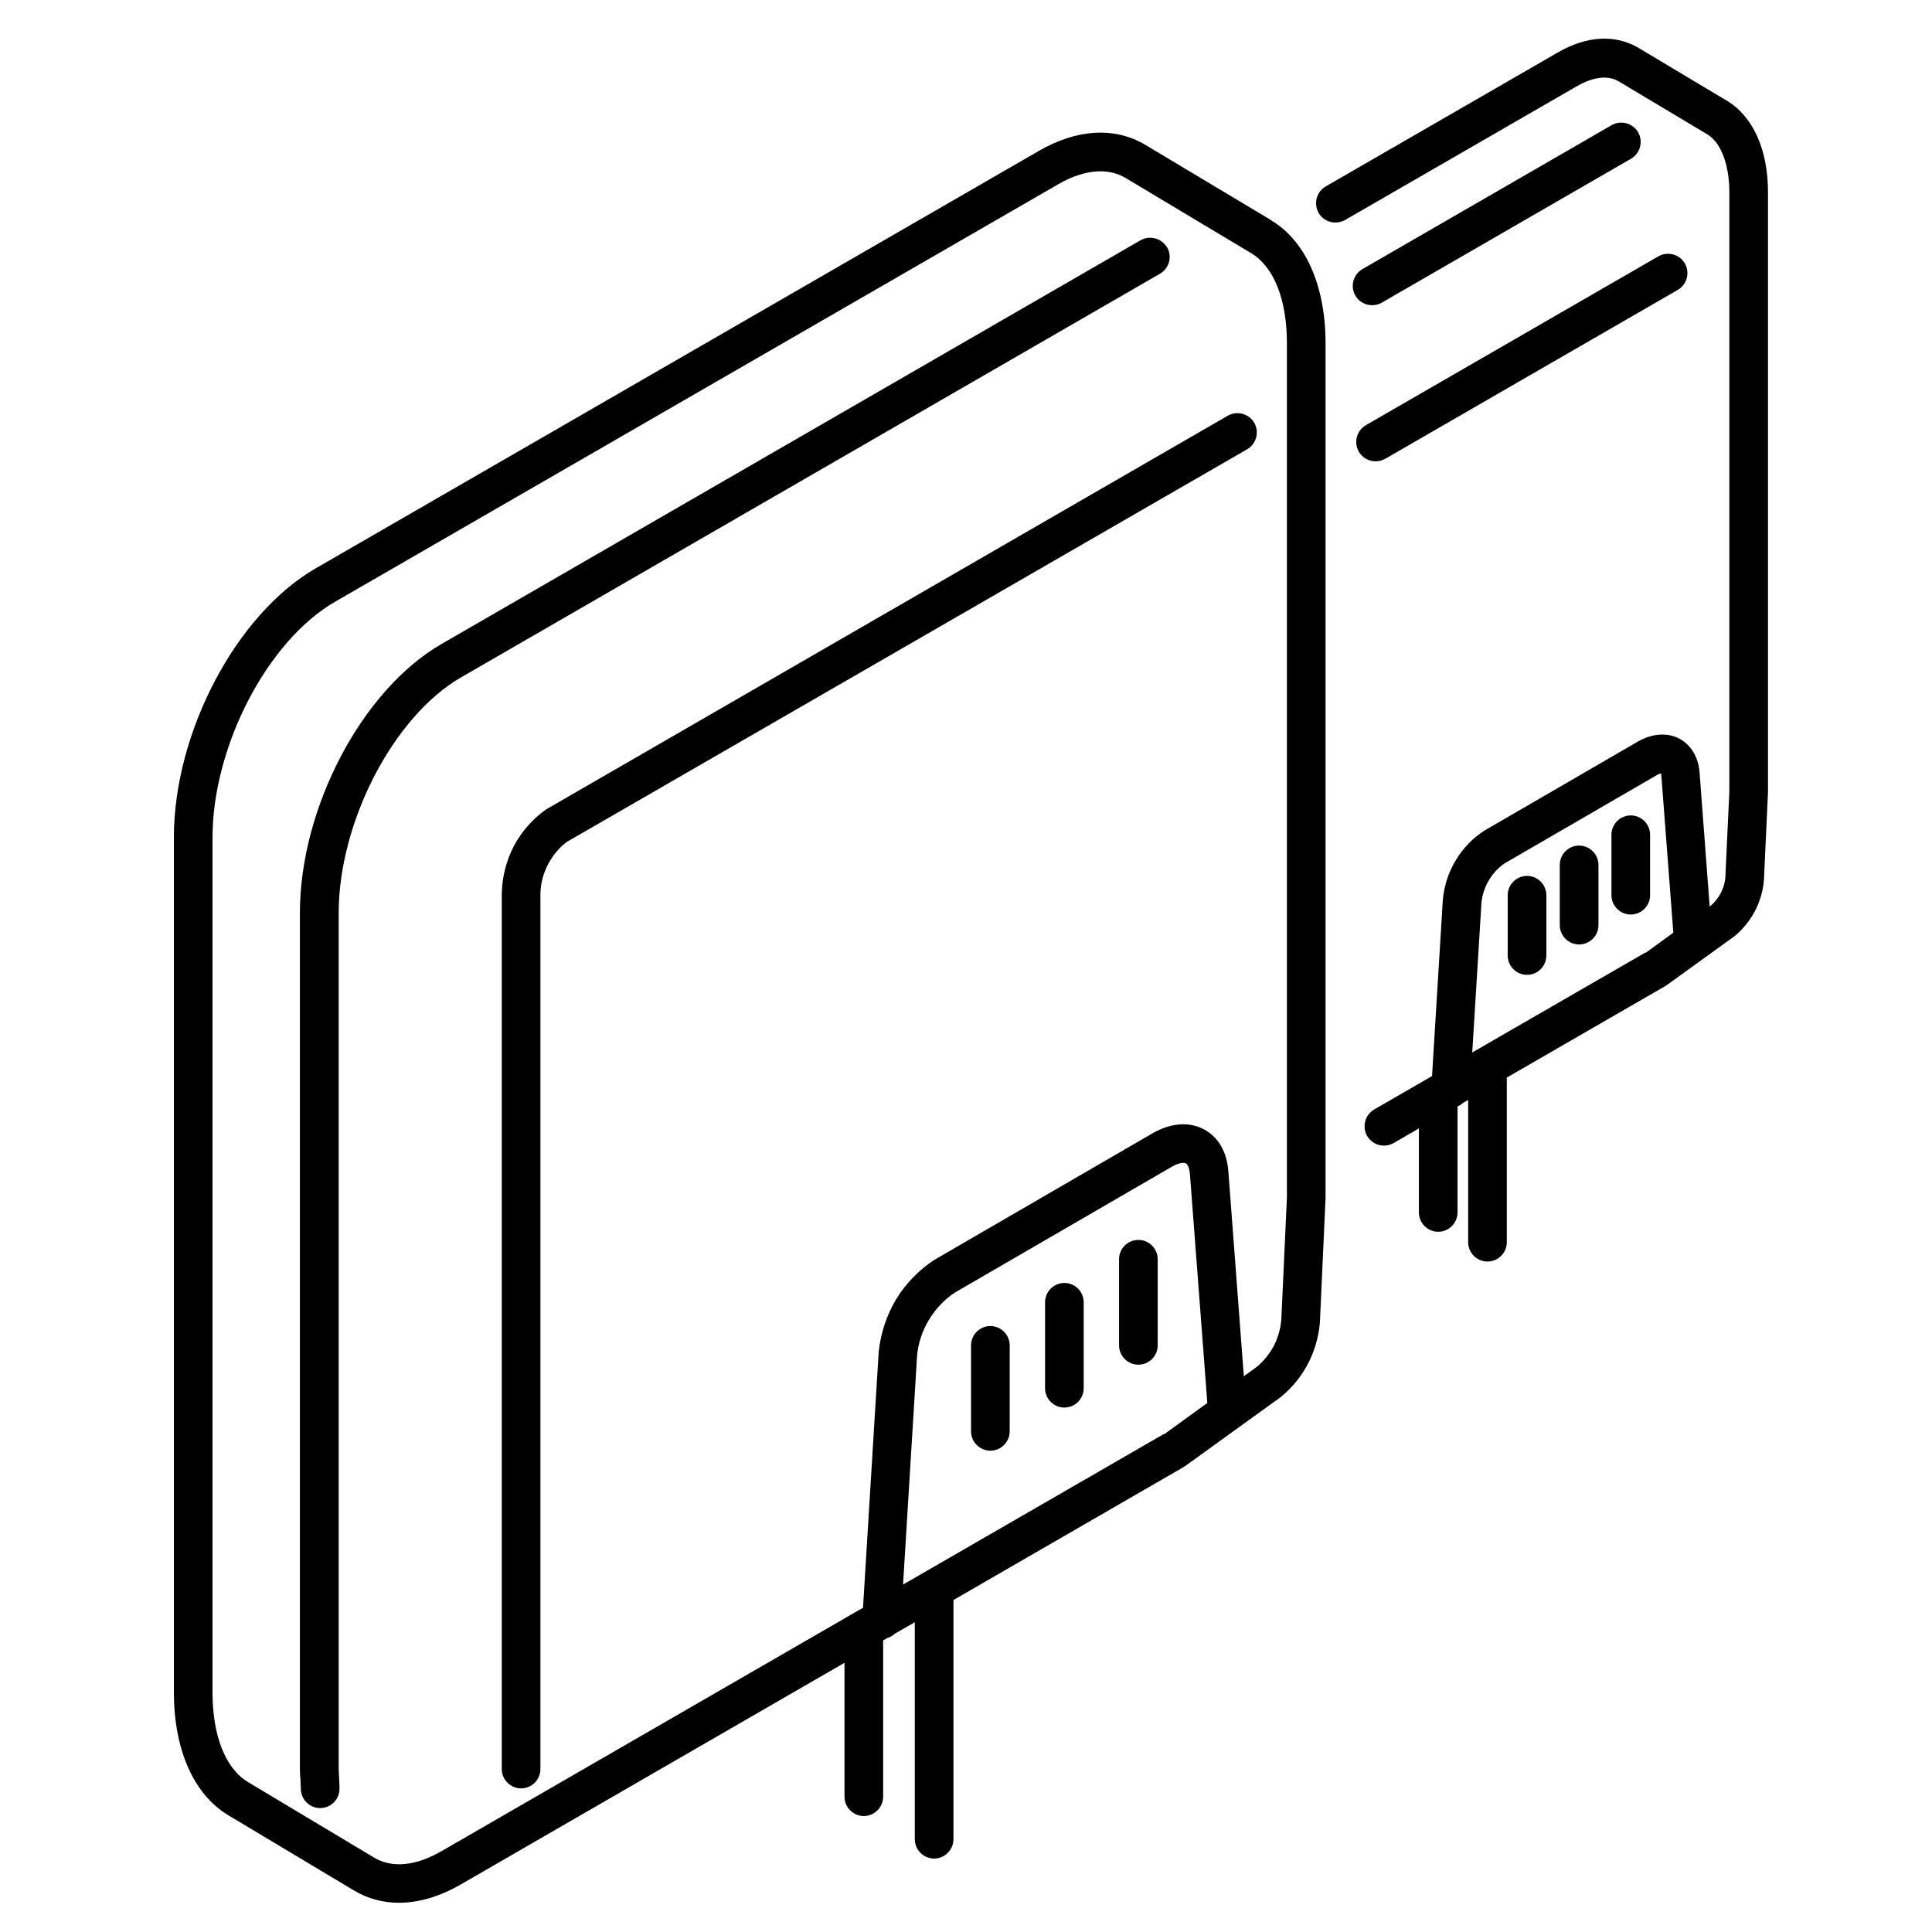
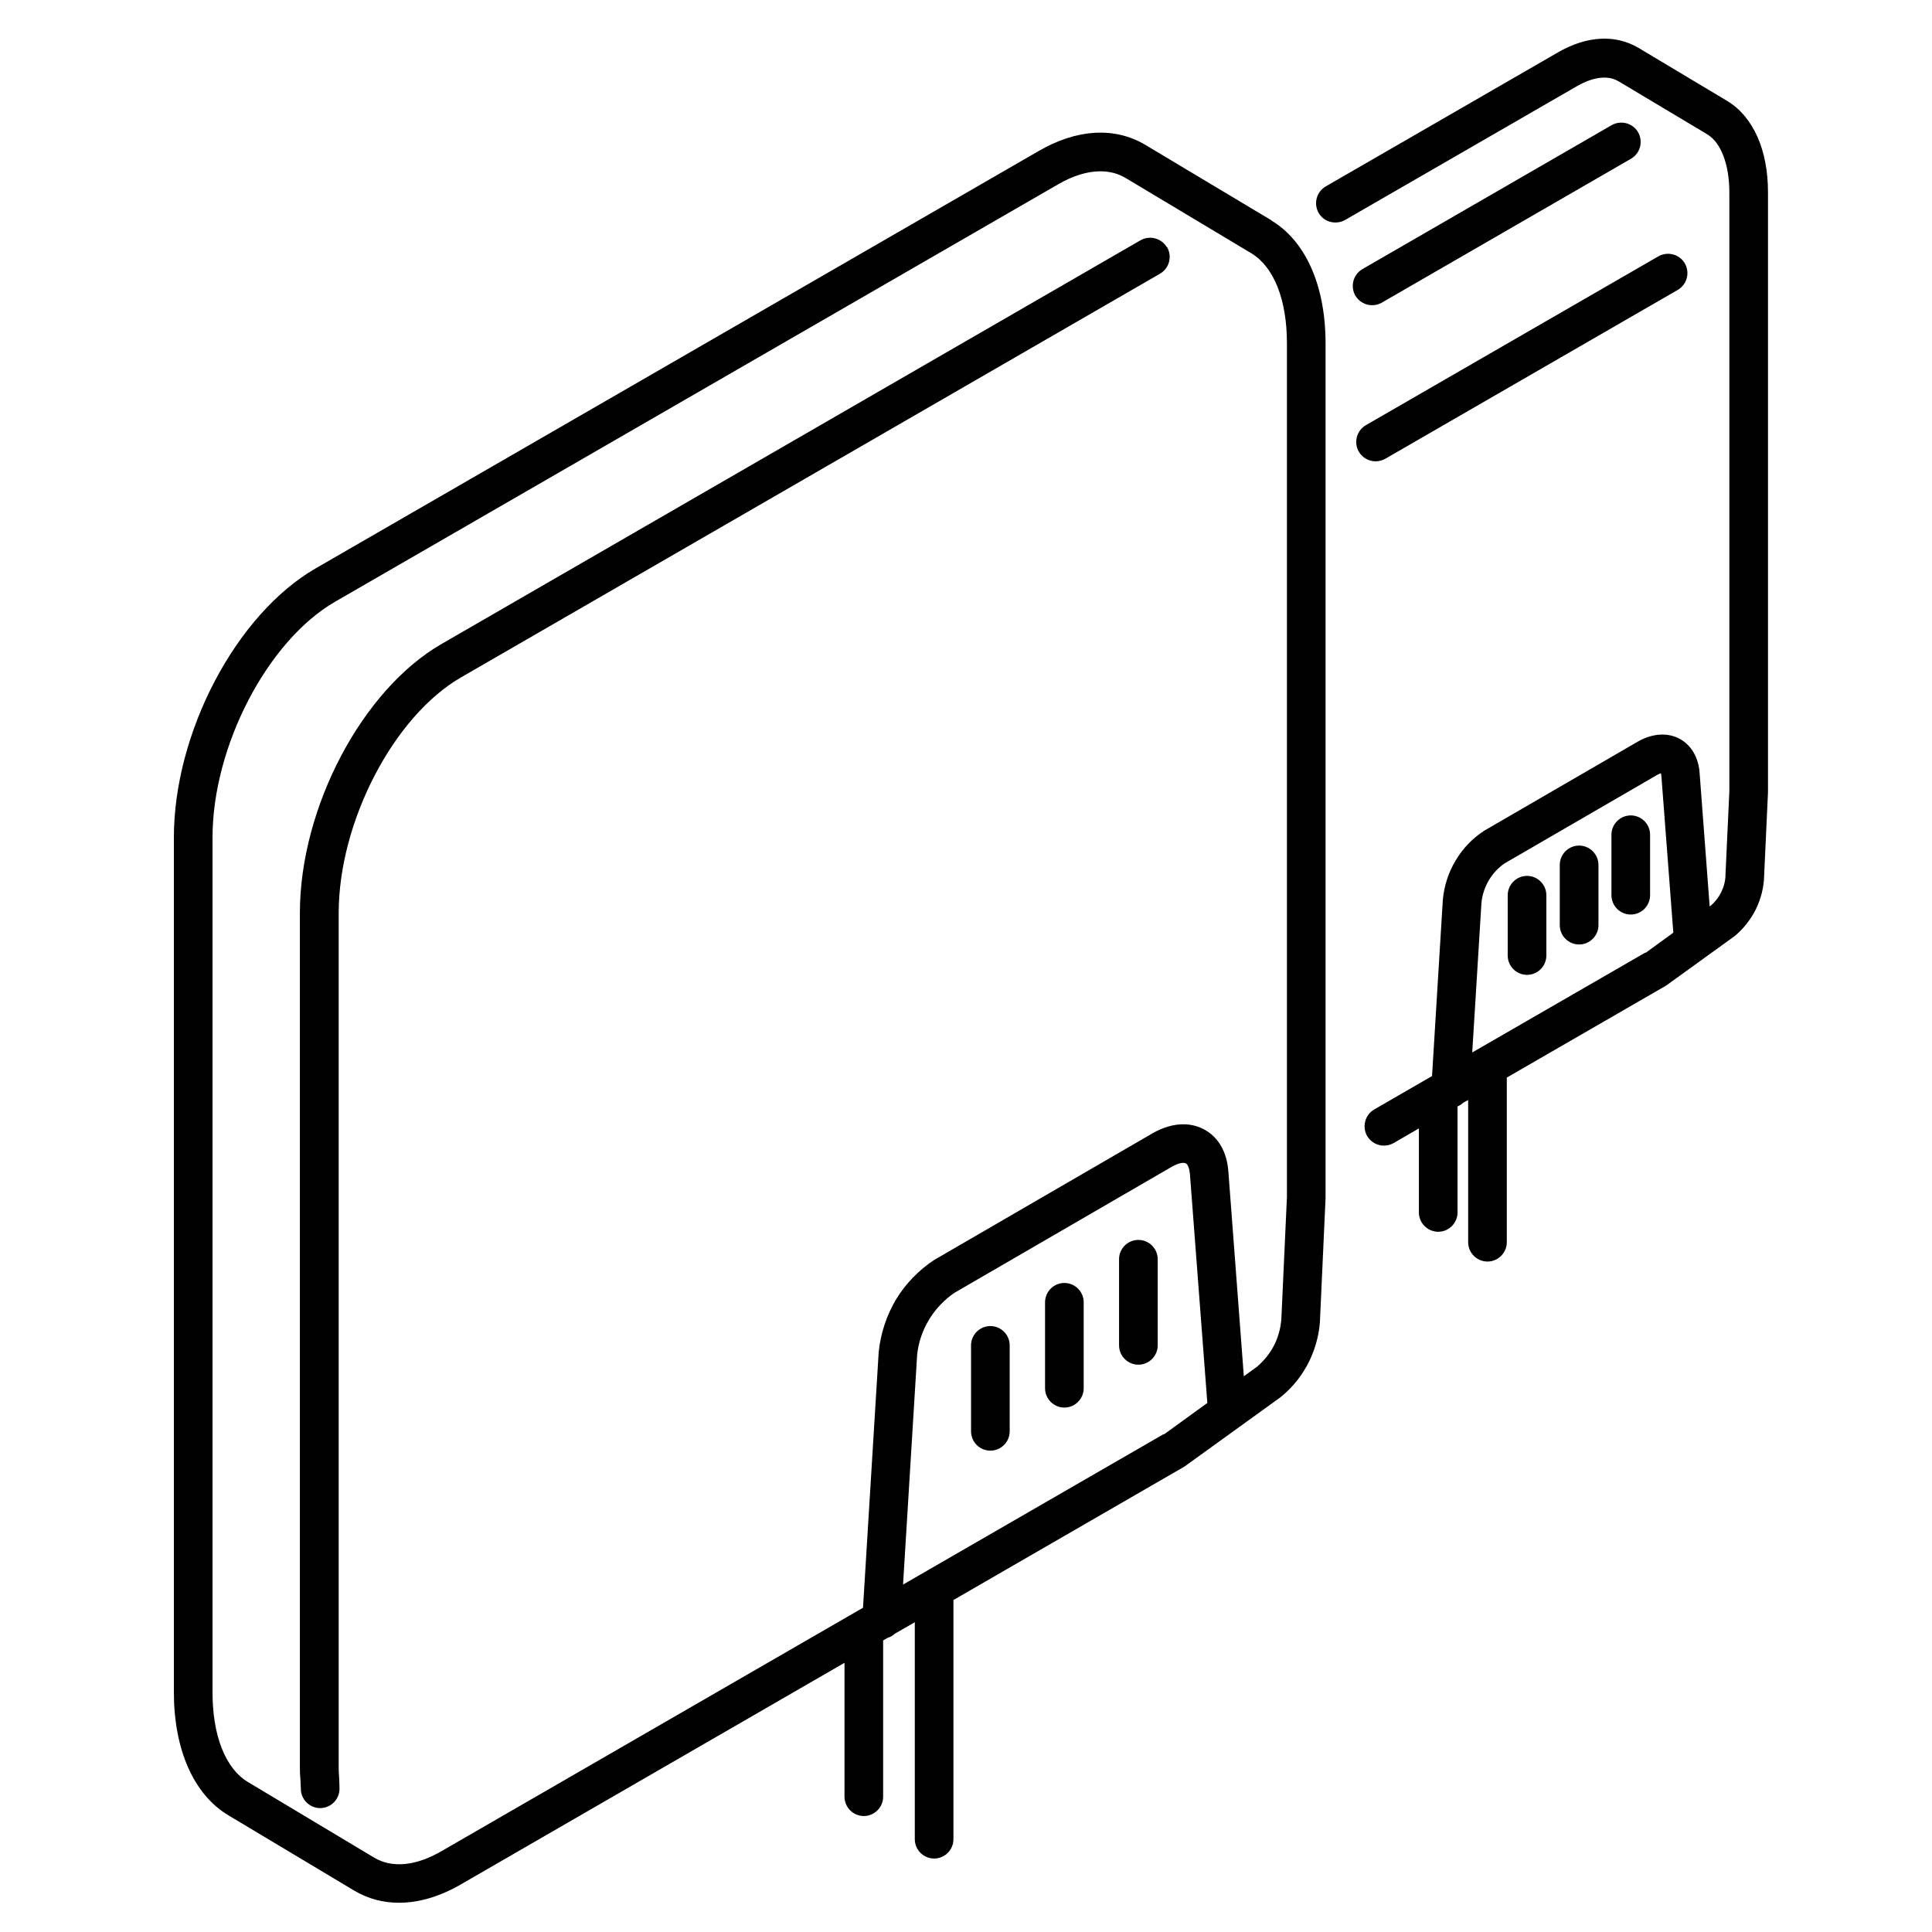
<svg xmlns="http://www.w3.org/2000/svg" width="36" height="36" viewBox="0 0 36 36" fill="none">
  <path d="M21.745 4.61C21.644 4.438 21.424 4.38 21.252 4.477L8.23 11.998C6.747 12.851 5.588 15.054 5.588 17.012V32.939C5.588 33.018 5.591 33.094 5.599 33.169C5.599 33.227 5.606 33.281 5.606 33.331C5.606 33.529 5.768 33.691 5.966 33.691C6.164 33.691 6.326 33.529 6.326 33.331C6.326 33.263 6.322 33.194 6.319 33.123C6.315 33.061 6.311 33.004 6.311 32.939V17.012C6.311 15.317 7.334 13.344 8.594 12.62L21.615 5.1C21.788 4.999 21.846 4.78 21.748 4.607L21.745 4.61Z" fill="#18ABB6" style="fill:#18ABB6;fill:color(display-p3 0.094 0.671 0.714);fill-opacity:1;" />
-   <path d="M22.878 7.746L10.174 15.083C9.926 15.259 9.72 15.493 9.576 15.763C9.436 16.033 9.357 16.335 9.35 16.649V32.964C9.35 33.162 9.512 33.324 9.71 33.324C9.908 33.324 10.07 33.162 10.07 32.964V16.656C10.073 16.461 10.124 16.271 10.214 16.101C10.304 15.932 10.433 15.781 10.563 15.687L23.238 8.372C23.411 8.271 23.469 8.052 23.372 7.879C23.271 7.706 23.051 7.649 22.878 7.746Z" fill="#18ABB6" style="fill:#18ABB6;fill:color(display-p3 0.094 0.671 0.714);fill-opacity:1;" />
  <path d="M23.692 4.106L21.341 2.699C20.772 2.36 20.063 2.4 19.347 2.818L5.883 10.59C4.399 11.447 3.24 13.65 3.24 15.605V31.531C3.24 32.6 3.607 33.432 4.248 33.821L6.599 35.228C6.855 35.38 7.135 35.455 7.434 35.455C7.805 35.455 8.197 35.34 8.593 35.11L15.736 30.984V33.479C15.736 33.677 15.898 33.839 16.096 33.839C16.294 33.839 16.456 33.677 16.456 33.479V30.567L16.531 30.523C16.585 30.505 16.636 30.48 16.675 30.441L17.046 30.228V34.271C17.046 34.469 17.208 34.631 17.406 34.631C17.604 34.631 17.766 34.469 17.766 34.271V29.814L22.054 27.337C22.054 27.337 22.075 27.323 22.086 27.316L23.857 26.038C23.857 26.038 23.868 26.027 23.875 26.023C24.099 25.84 24.275 25.613 24.401 25.354C24.523 25.098 24.595 24.81 24.599 24.537L24.7 22.323V6.4C24.7 5.33 24.333 4.495 23.692 4.11V4.106ZM21.679 26.725L16.827 29.526L17.089 25.253C17.111 25.019 17.19 24.788 17.313 24.587C17.435 24.385 17.604 24.212 17.784 24.09L21.838 21.739C21.964 21.667 22.057 21.657 22.097 21.678C22.126 21.692 22.162 21.754 22.173 21.883L22.497 26.142L21.687 26.729L21.679 26.725ZM23.98 22.308L23.879 24.515C23.875 24.695 23.832 24.878 23.753 25.044C23.674 25.206 23.562 25.346 23.425 25.465L23.177 25.645L22.889 21.833C22.864 21.469 22.705 21.189 22.435 21.044C22.158 20.897 21.82 20.922 21.478 21.116L17.406 23.478C17.122 23.665 16.873 23.921 16.697 24.212C16.521 24.508 16.409 24.843 16.373 25.195L16.081 29.958L8.233 34.49C7.751 34.771 7.305 34.815 6.97 34.613L4.619 33.205C4.198 32.95 3.96 32.341 3.96 31.531V15.605C3.96 13.909 4.983 11.94 6.243 11.213L19.707 3.44C19.987 3.275 20.261 3.192 20.502 3.192C20.675 3.192 20.83 3.232 20.97 3.314L23.321 4.722C23.739 4.978 23.98 5.586 23.98 6.396V22.308Z" fill="#18ABB6" style="fill:#18ABB6;fill:color(display-p3 0.094 0.671 0.714);fill-opacity:1;" />
  <path d="M18.454 24.709C18.256 24.709 18.094 24.871 18.094 25.069V26.671C18.094 26.869 18.256 27.031 18.454 27.031C18.652 27.031 18.814 26.869 18.814 26.671V25.069C18.814 24.871 18.652 24.709 18.454 24.709Z" fill="#18ABB6" style="fill:#18ABB6;fill:color(display-p3 0.094 0.671 0.714);fill-opacity:1;" />
  <path d="M19.833 23.906C19.635 23.906 19.473 24.068 19.473 24.266V25.868C19.473 26.066 19.635 26.228 19.833 26.228C20.031 26.228 20.193 26.066 20.193 25.868V24.266C20.193 24.068 20.031 23.906 19.833 23.906Z" fill="#18ABB6" style="fill:#18ABB6;fill:color(display-p3 0.094 0.671 0.714);fill-opacity:1;" />
  <path d="M21.212 23.104C21.014 23.104 20.852 23.265 20.852 23.463V25.069C20.852 25.267 21.014 25.429 21.212 25.429C21.41 25.429 21.572 25.267 21.572 25.069V23.463C21.572 23.265 21.41 23.104 21.212 23.104Z" fill="#18ABB6" style="fill:#18ABB6;fill:color(display-p3 0.094 0.671 0.714);fill-opacity:1;" />
  <path d="M25.567 5.687C25.628 5.687 25.69 5.673 25.747 5.64L30.391 2.958C30.564 2.857 30.622 2.638 30.524 2.465C30.424 2.292 30.204 2.235 30.031 2.332L25.387 5.014C25.215 5.115 25.157 5.334 25.254 5.507C25.323 5.622 25.441 5.687 25.567 5.687Z" fill="#18ABB6" style="fill:#18ABB6;fill:color(display-p3 0.094 0.671 0.714);fill-opacity:1;" />
  <path d="M25.812 8.549L31.262 5.402C31.435 5.302 31.493 5.082 31.395 4.909C31.295 4.736 31.075 4.679 30.902 4.776L25.452 7.922C25.279 8.023 25.221 8.243 25.319 8.416C25.387 8.531 25.506 8.596 25.632 8.596C25.693 8.596 25.754 8.581 25.812 8.549Z" fill="#18ABB6" style="fill:#18ABB6;fill:color(display-p3 0.094 0.671 0.714);fill-opacity:1;" />
  <path d="M32.184 1.881L30.536 0.895C30.1 0.636 29.567 0.665 29.027 0.978L24.704 3.473C24.531 3.573 24.473 3.793 24.57 3.966C24.668 4.139 24.891 4.196 25.064 4.099L29.387 1.604C29.564 1.503 29.895 1.356 30.165 1.518L31.814 2.504C32.069 2.659 32.224 3.066 32.224 3.588V14.744L32.152 16.296C32.152 16.411 32.123 16.519 32.073 16.623C32.023 16.724 31.951 16.814 31.882 16.872L31.857 16.89L31.67 14.406C31.652 14.118 31.515 13.884 31.295 13.765C31.072 13.646 30.788 13.664 30.518 13.819L27.656 15.479C27.44 15.619 27.256 15.81 27.127 16.029C26.993 16.249 26.91 16.497 26.885 16.767L26.684 20.051L25.607 20.673C25.434 20.774 25.377 20.994 25.474 21.167C25.543 21.282 25.661 21.347 25.787 21.347C25.849 21.347 25.91 21.332 25.967 21.3L26.439 21.026V22.592C26.439 22.79 26.601 22.952 26.799 22.952C26.997 22.952 27.159 22.79 27.159 22.592V20.616C27.198 20.601 27.235 20.576 27.267 20.547L27.357 20.497V23.147C27.357 23.345 27.519 23.507 27.717 23.507C27.915 23.507 28.077 23.345 28.077 23.147V20.079L31.032 18.373C31.032 18.373 31.054 18.359 31.065 18.351L32.325 17.441C32.49 17.304 32.627 17.127 32.721 16.937C32.815 16.739 32.868 16.53 32.872 16.321L32.944 14.762V3.581C32.944 2.792 32.667 2.173 32.184 1.881ZM30.658 17.75L27.433 19.611L27.605 16.818C27.62 16.67 27.67 16.523 27.746 16.397C27.821 16.271 27.929 16.159 28.037 16.087L30.881 14.438C30.91 14.424 30.932 14.413 30.95 14.409C30.95 14.42 30.953 14.435 30.957 14.453L31.18 17.379L30.665 17.754L30.658 17.75Z" fill="#18ABB6" style="fill:#18ABB6;fill:color(display-p3 0.094 0.671 0.714);fill-opacity:1;" />
  <path d="M28.454 16.321C28.256 16.321 28.094 16.483 28.094 16.681V17.805C28.094 18.003 28.256 18.165 28.454 18.165C28.652 18.165 28.814 18.003 28.814 17.805V16.681C28.814 16.483 28.652 16.321 28.454 16.321Z" fill="#18ABB6" style="fill:#18ABB6;fill:color(display-p3 0.094 0.671 0.714);fill-opacity:1;" />
  <path d="M29.424 15.756C29.227 15.756 29.064 15.918 29.064 16.116V17.239C29.064 17.437 29.227 17.599 29.424 17.599C29.622 17.599 29.785 17.437 29.785 17.239V16.116C29.785 15.918 29.622 15.756 29.424 15.756Z" fill="#18ABB6" style="fill:#18ABB6;fill:color(display-p3 0.094 0.671 0.714);fill-opacity:1;" />
  <path d="M30.387 15.194C30.189 15.194 30.027 15.356 30.027 15.554V16.681C30.027 16.879 30.189 17.041 30.387 17.041C30.585 17.041 30.747 16.879 30.747 16.681V15.554C30.747 15.356 30.585 15.194 30.387 15.194Z" fill="#18ABB6" style="fill:#18ABB6;fill:color(display-p3 0.094 0.671 0.714);fill-opacity:1;" />
</svg>